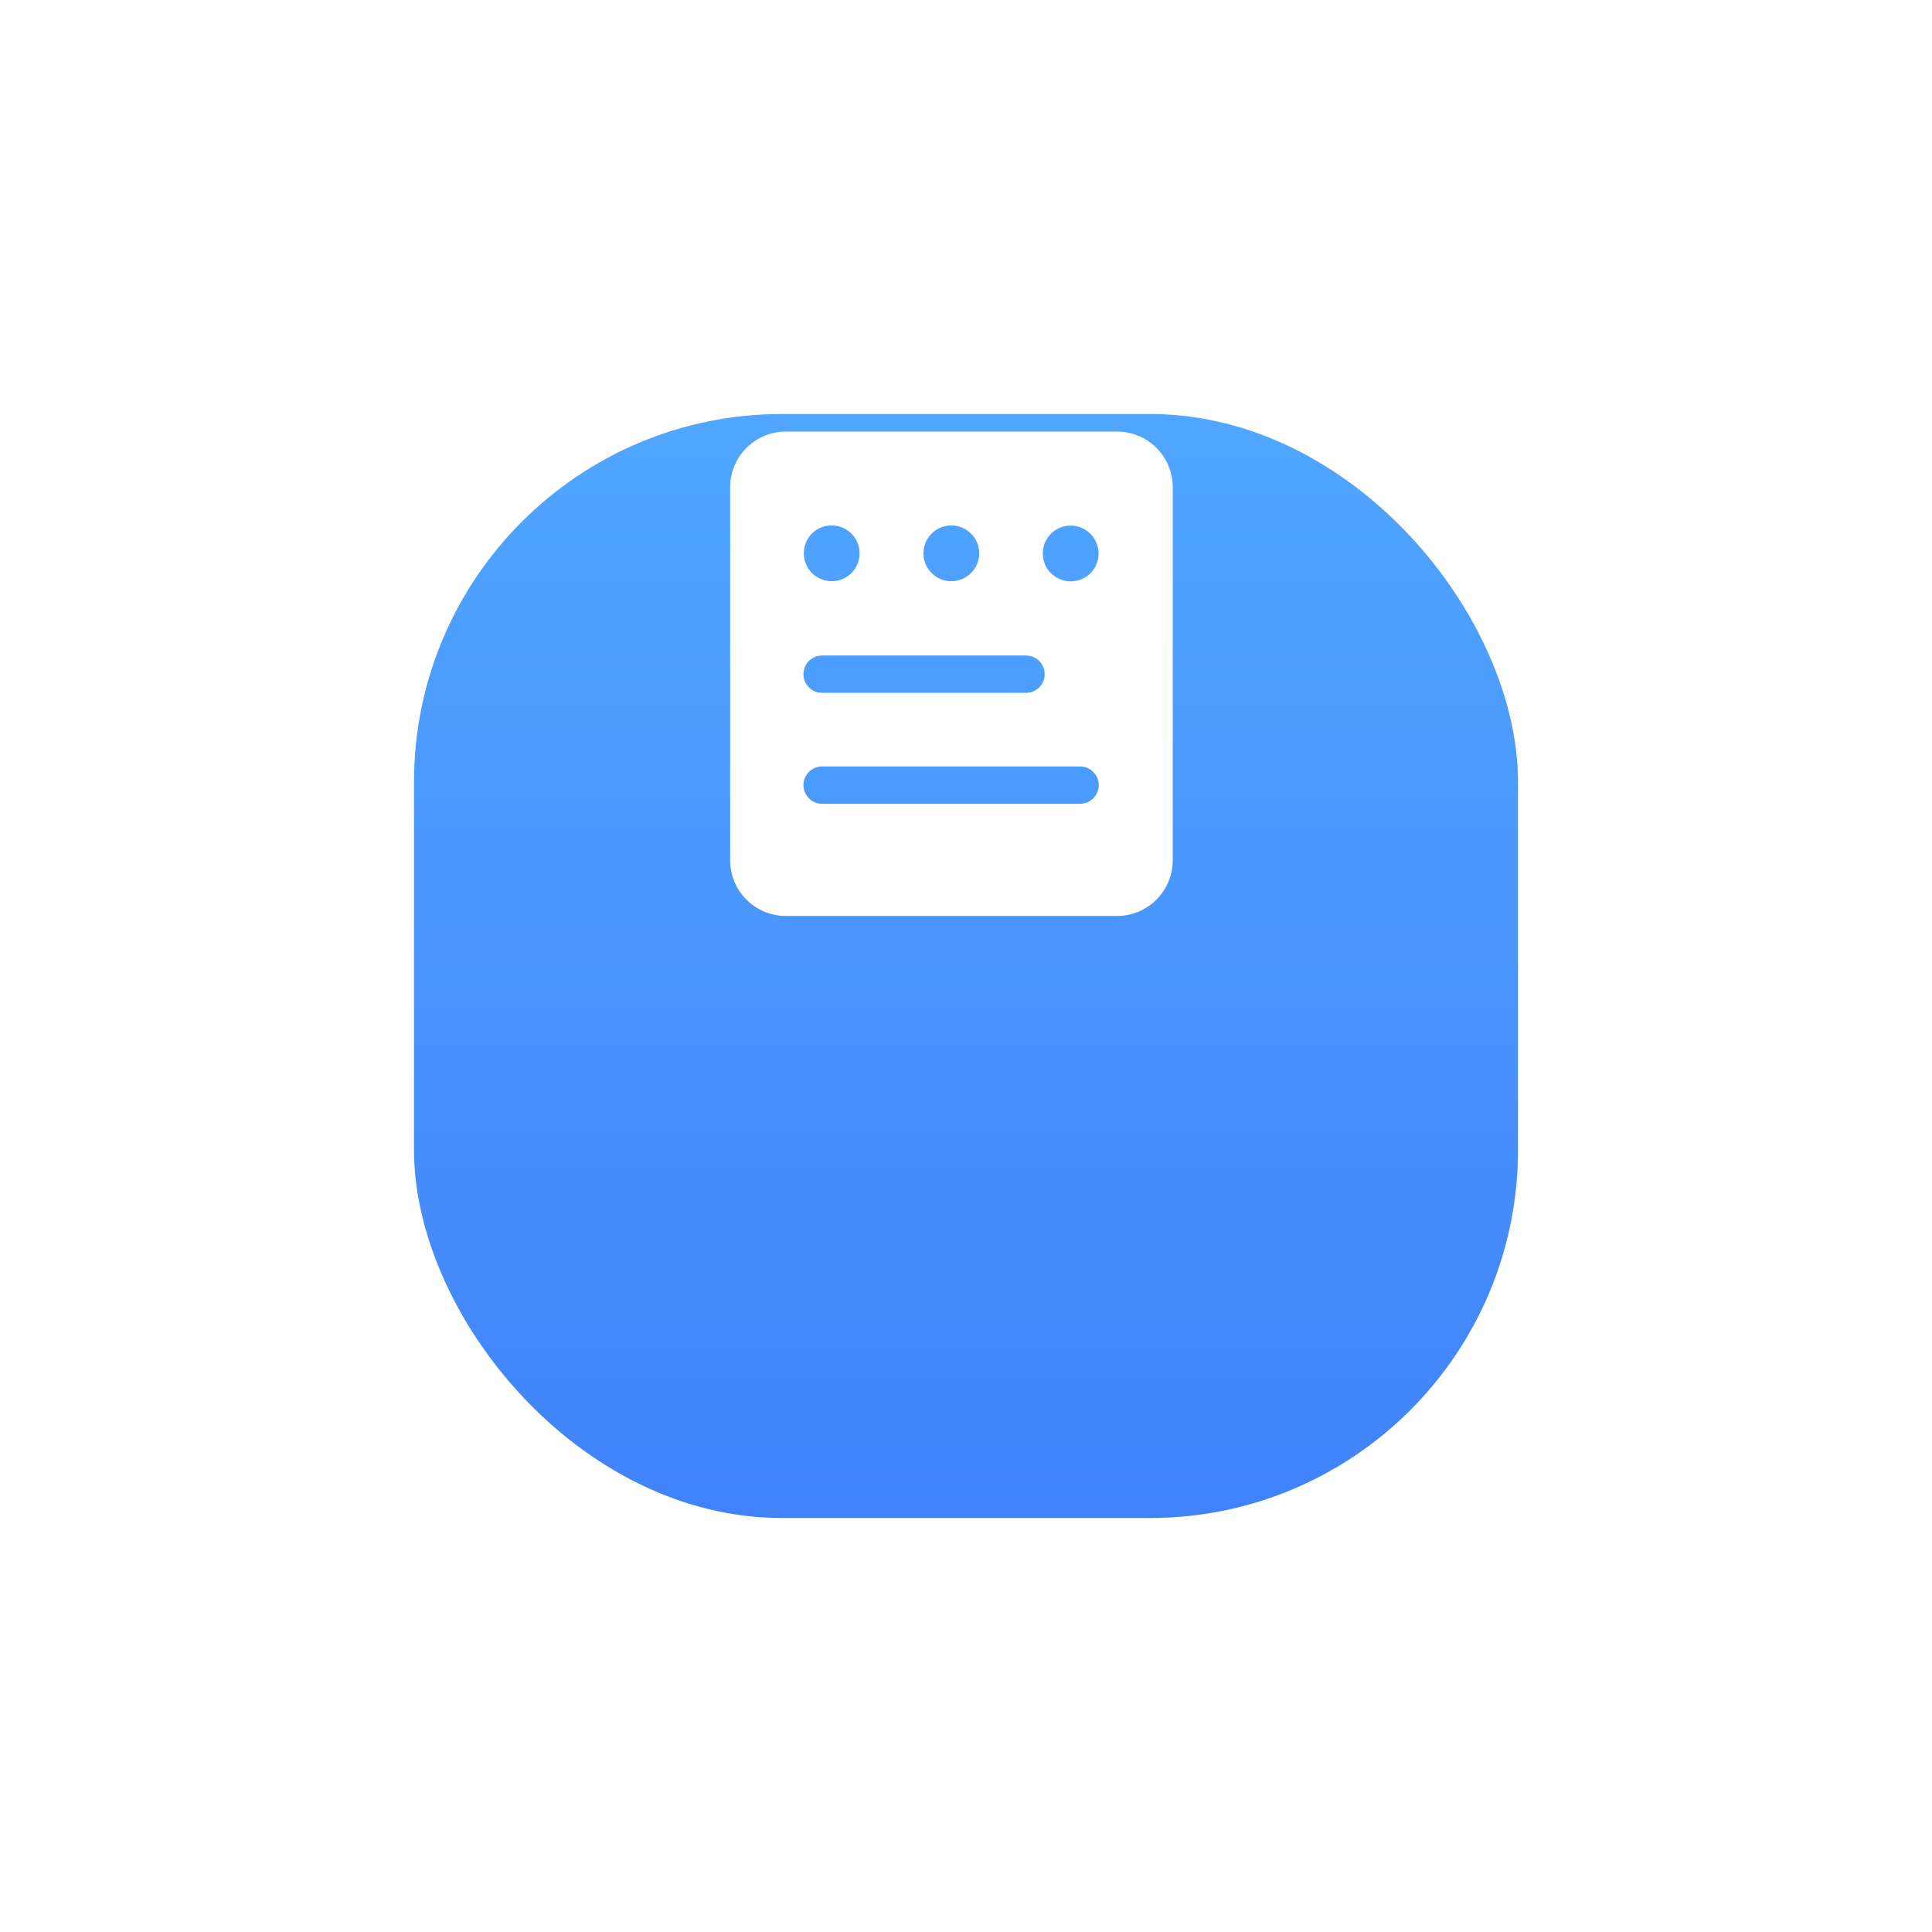
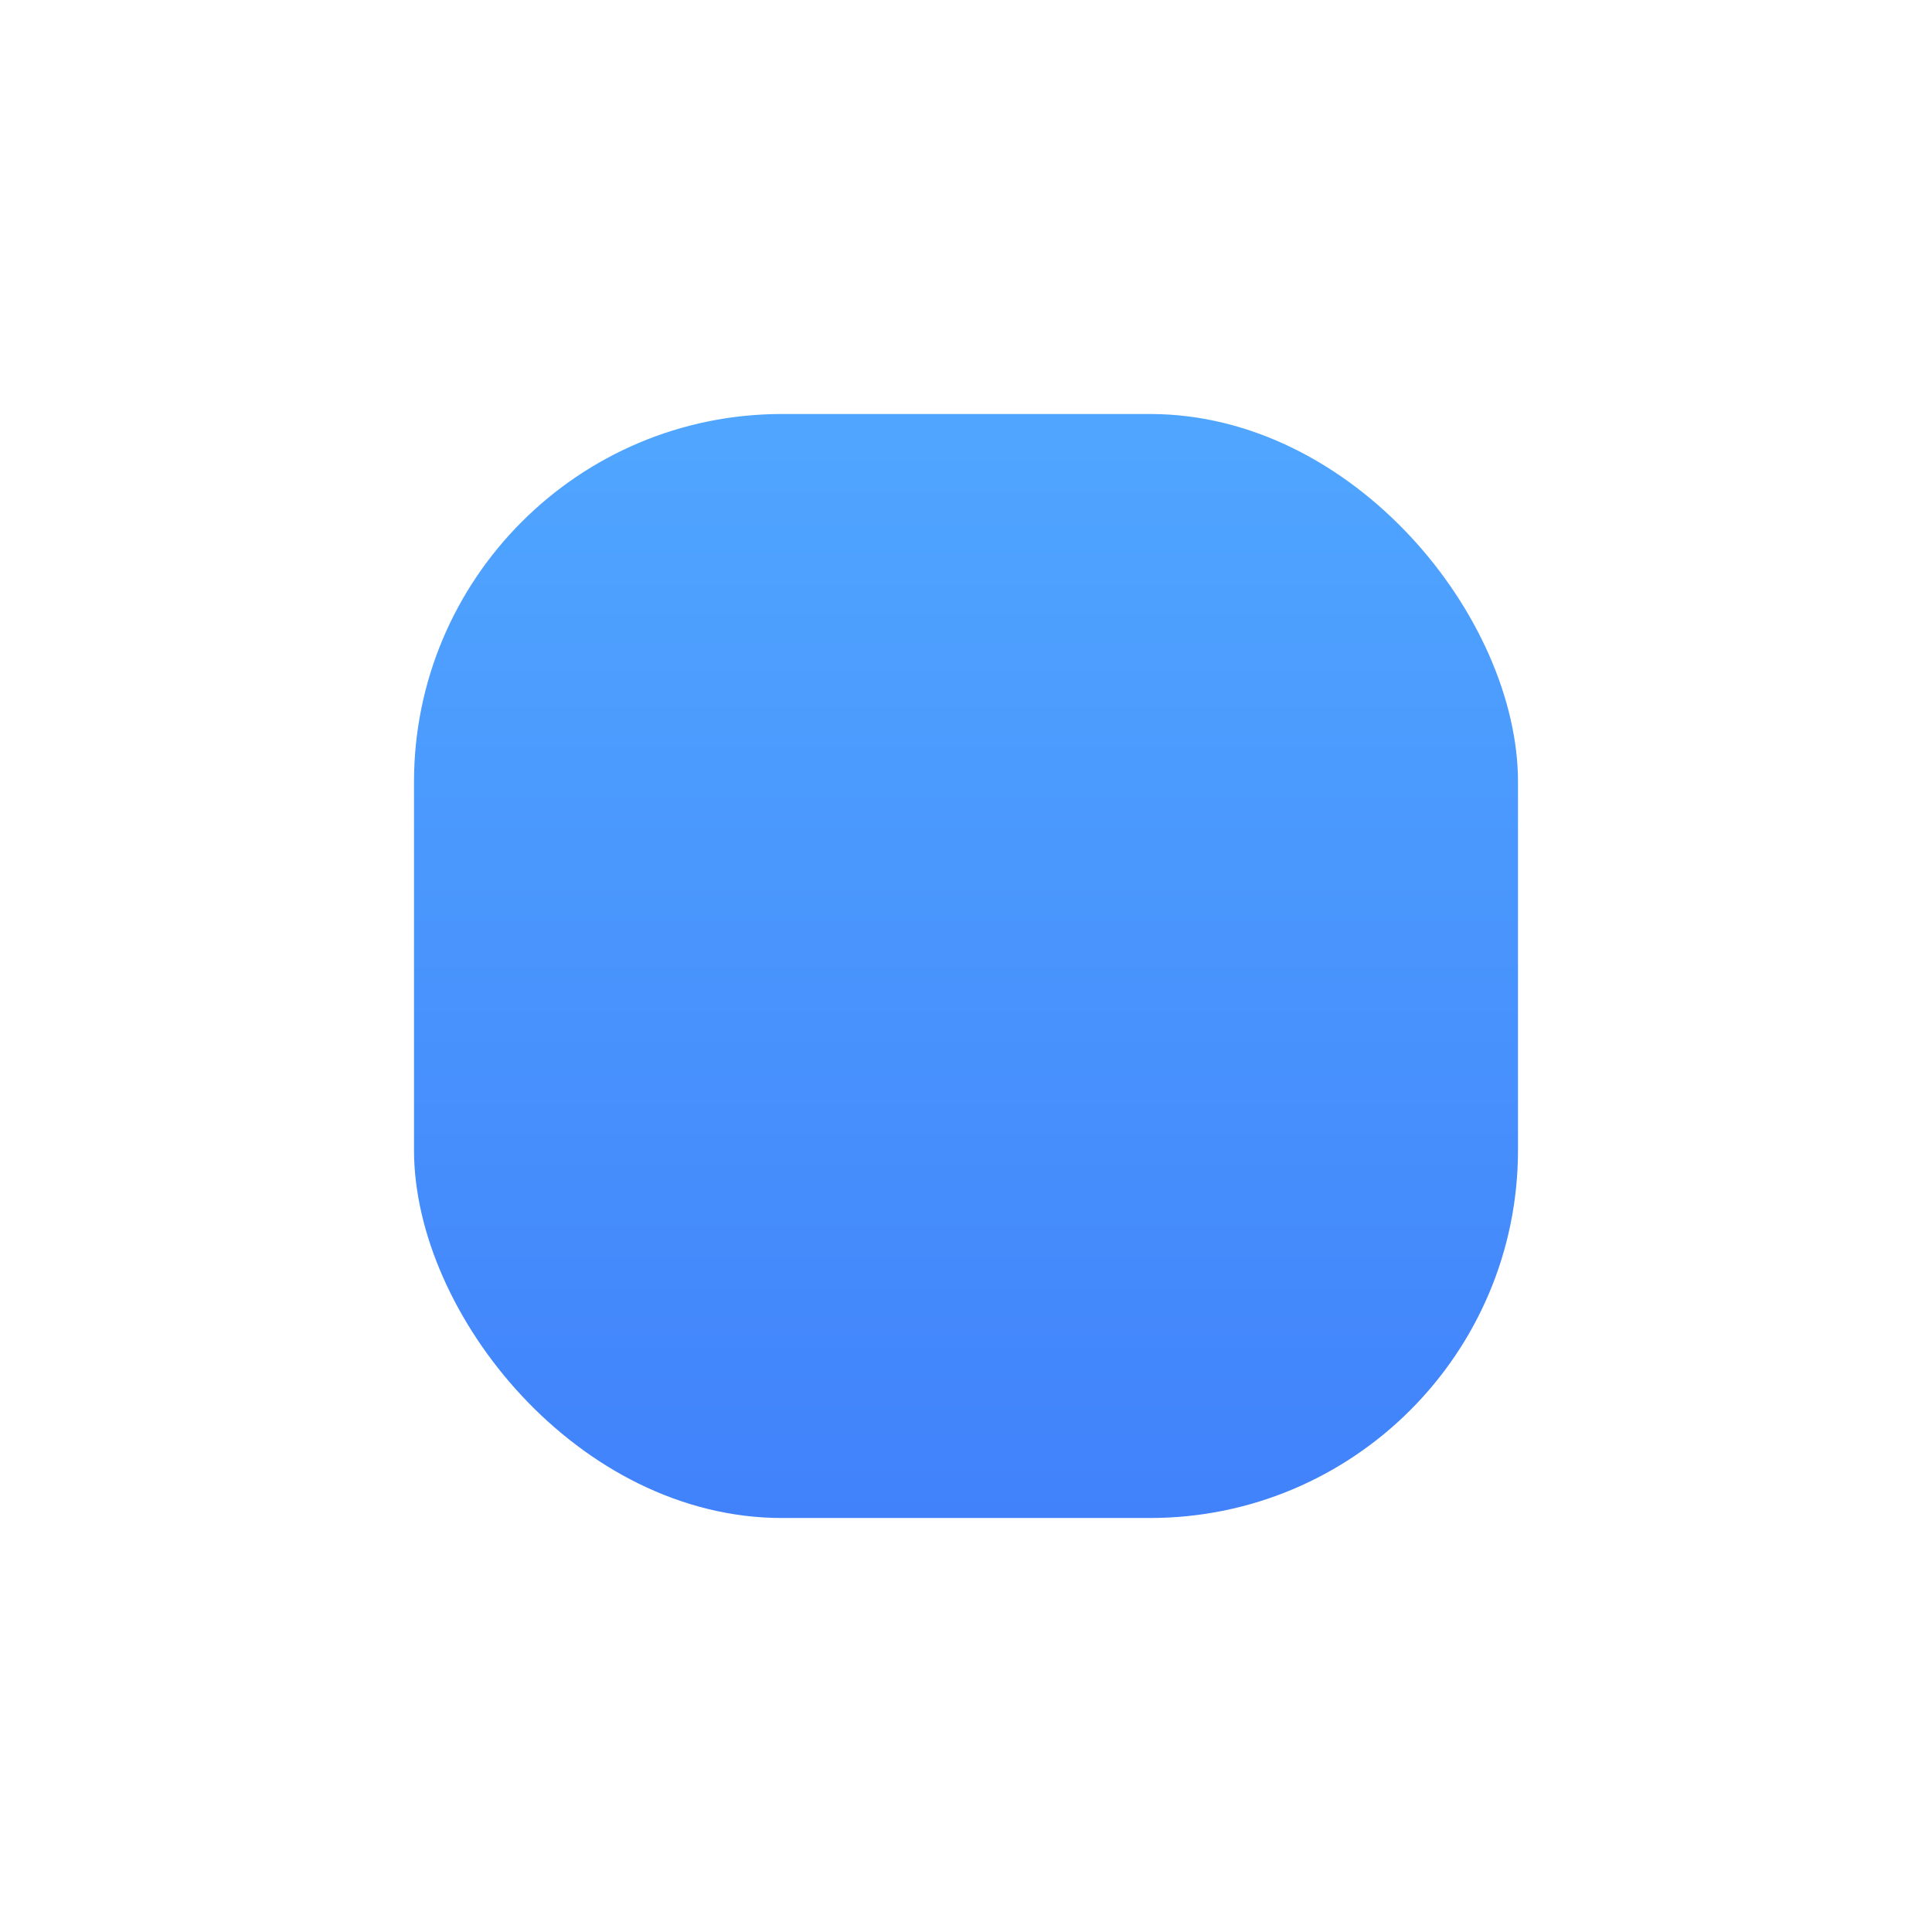
<svg xmlns="http://www.w3.org/2000/svg" width="42" height="42" viewBox="0 0 42 42">
  <defs>
    <linearGradient id="linear-gradient" x1="0.5" x2="0.5" y2="1" gradientUnits="objectBoundingBox">
      <stop offset="0" stop-color="#50a6ff" />
      <stop offset="1" stop-color="#4182fb" />
    </linearGradient>
    <filter id="矩形_8514" x="0" y="0" width="42" height="42" filterUnits="userSpaceOnUse">
      <feOffset dy="6" input="SourceAlpha" />
      <feGaussianBlur stdDeviation="3" result="blur" />
      <feFlood flood-color="#4886fb" flood-opacity="0.2" />
      <feComposite operator="in" in2="blur" />
      <feComposite in="SourceGraphic" />
    </filter>
  </defs>
  <g id="组_21753" data-name="组 21753" transform="translate(-1578 -238)">
    <g transform="matrix(1, 0, 0, 1, 1578, 238)" filter="url(#矩形_8514)">
      <rect id="矩形_8514-2" data-name="矩形 8514" width="24" height="24" rx="8" transform="translate(9 3)" fill="url(#linear-gradient)" />
    </g>
-     <path id="wodeshenqing" d="M130.422,98.2H123.2a1.211,1.211,0,0,0-1.2,1.215v8.1a1.21,1.21,0,0,0,1.2,1.215h7.221a1.21,1.21,0,0,0,1.2-1.215v-8.1A1.21,1.21,0,0,0,130.422,98.2Zm-3.62,2.041a.606.606,0,1,1-.6.606A.606.606,0,0,1,126.8,100.241Zm-2.6,0a.606.606,0,1,1-.6.606A.6.6,0,0,1,124.206,100.241Zm-.2,2.827h4.429a.406.406,0,0,1,0,.812H124a.406.406,0,0,1,0-.812Zm5.606,3.224H124a.406.406,0,0,1,0-.812h5.606a.406.406,0,0,1,0,.812Zm-.2-4.836a.606.606,0,1,1,.6-.606A.6.6,0,0,1,129.413,101.455Z" transform="translate(1471.873 149.182)" fill="#fff" />
  </g>
</svg>